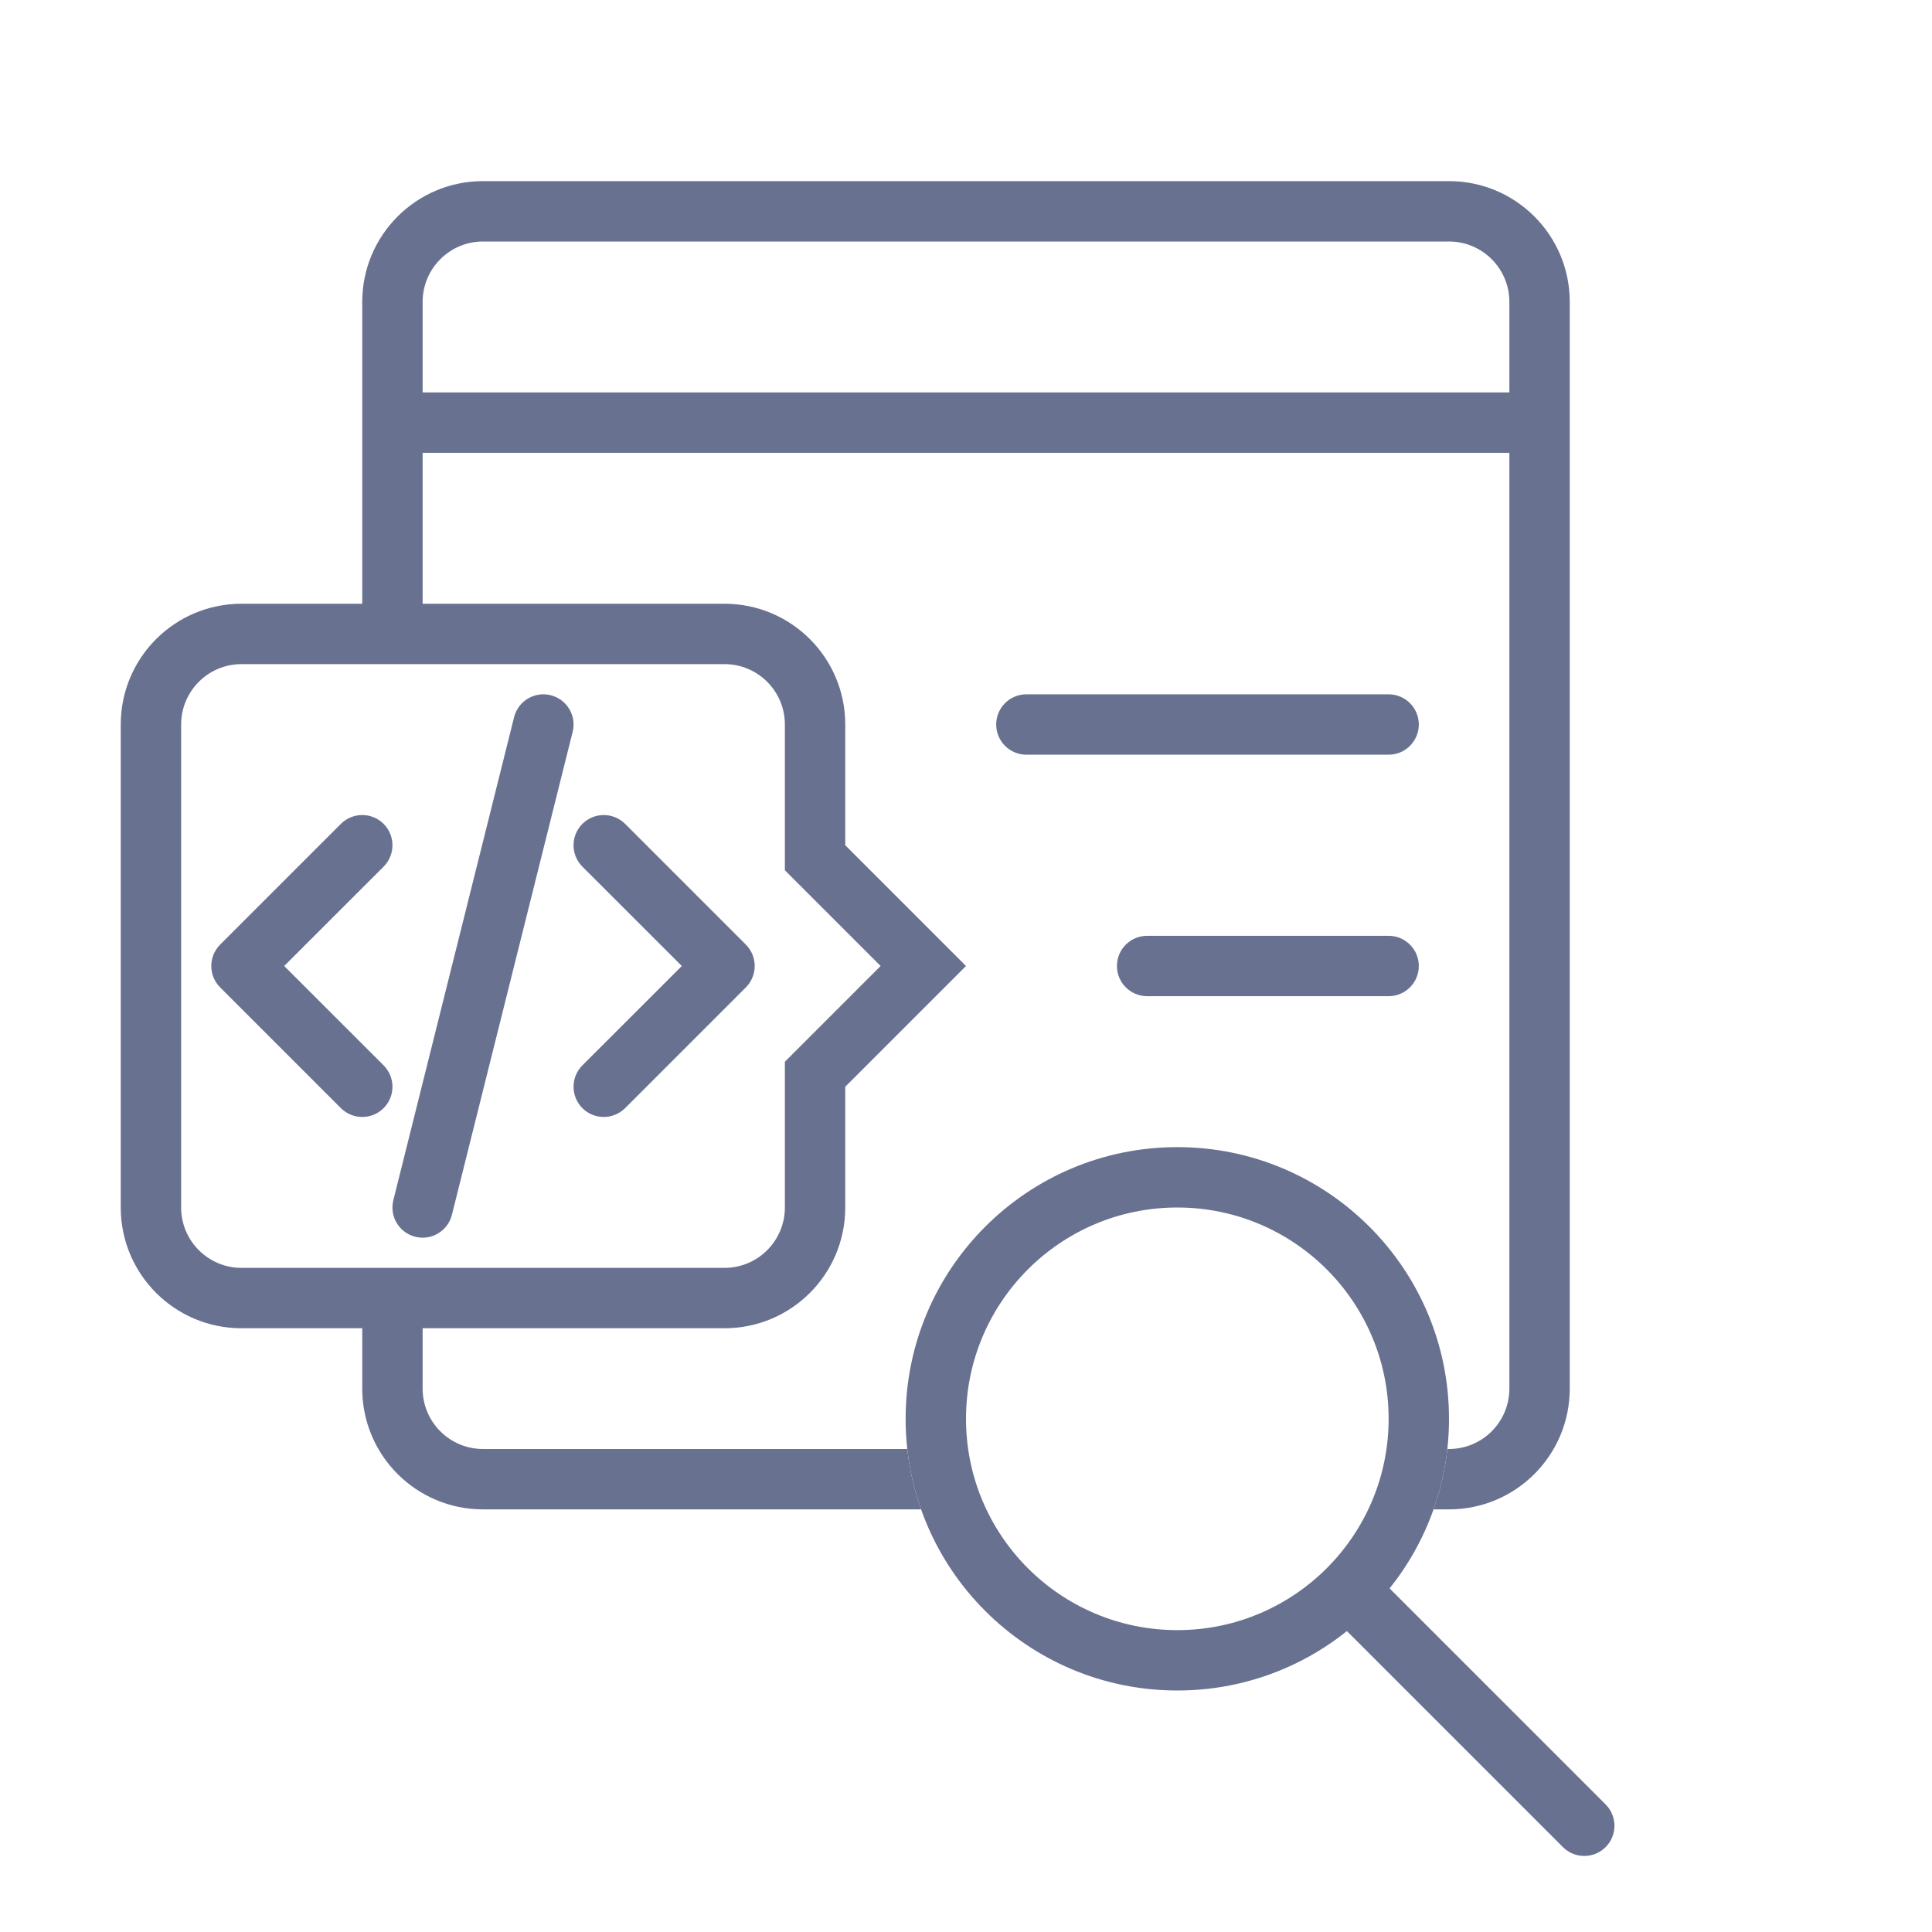
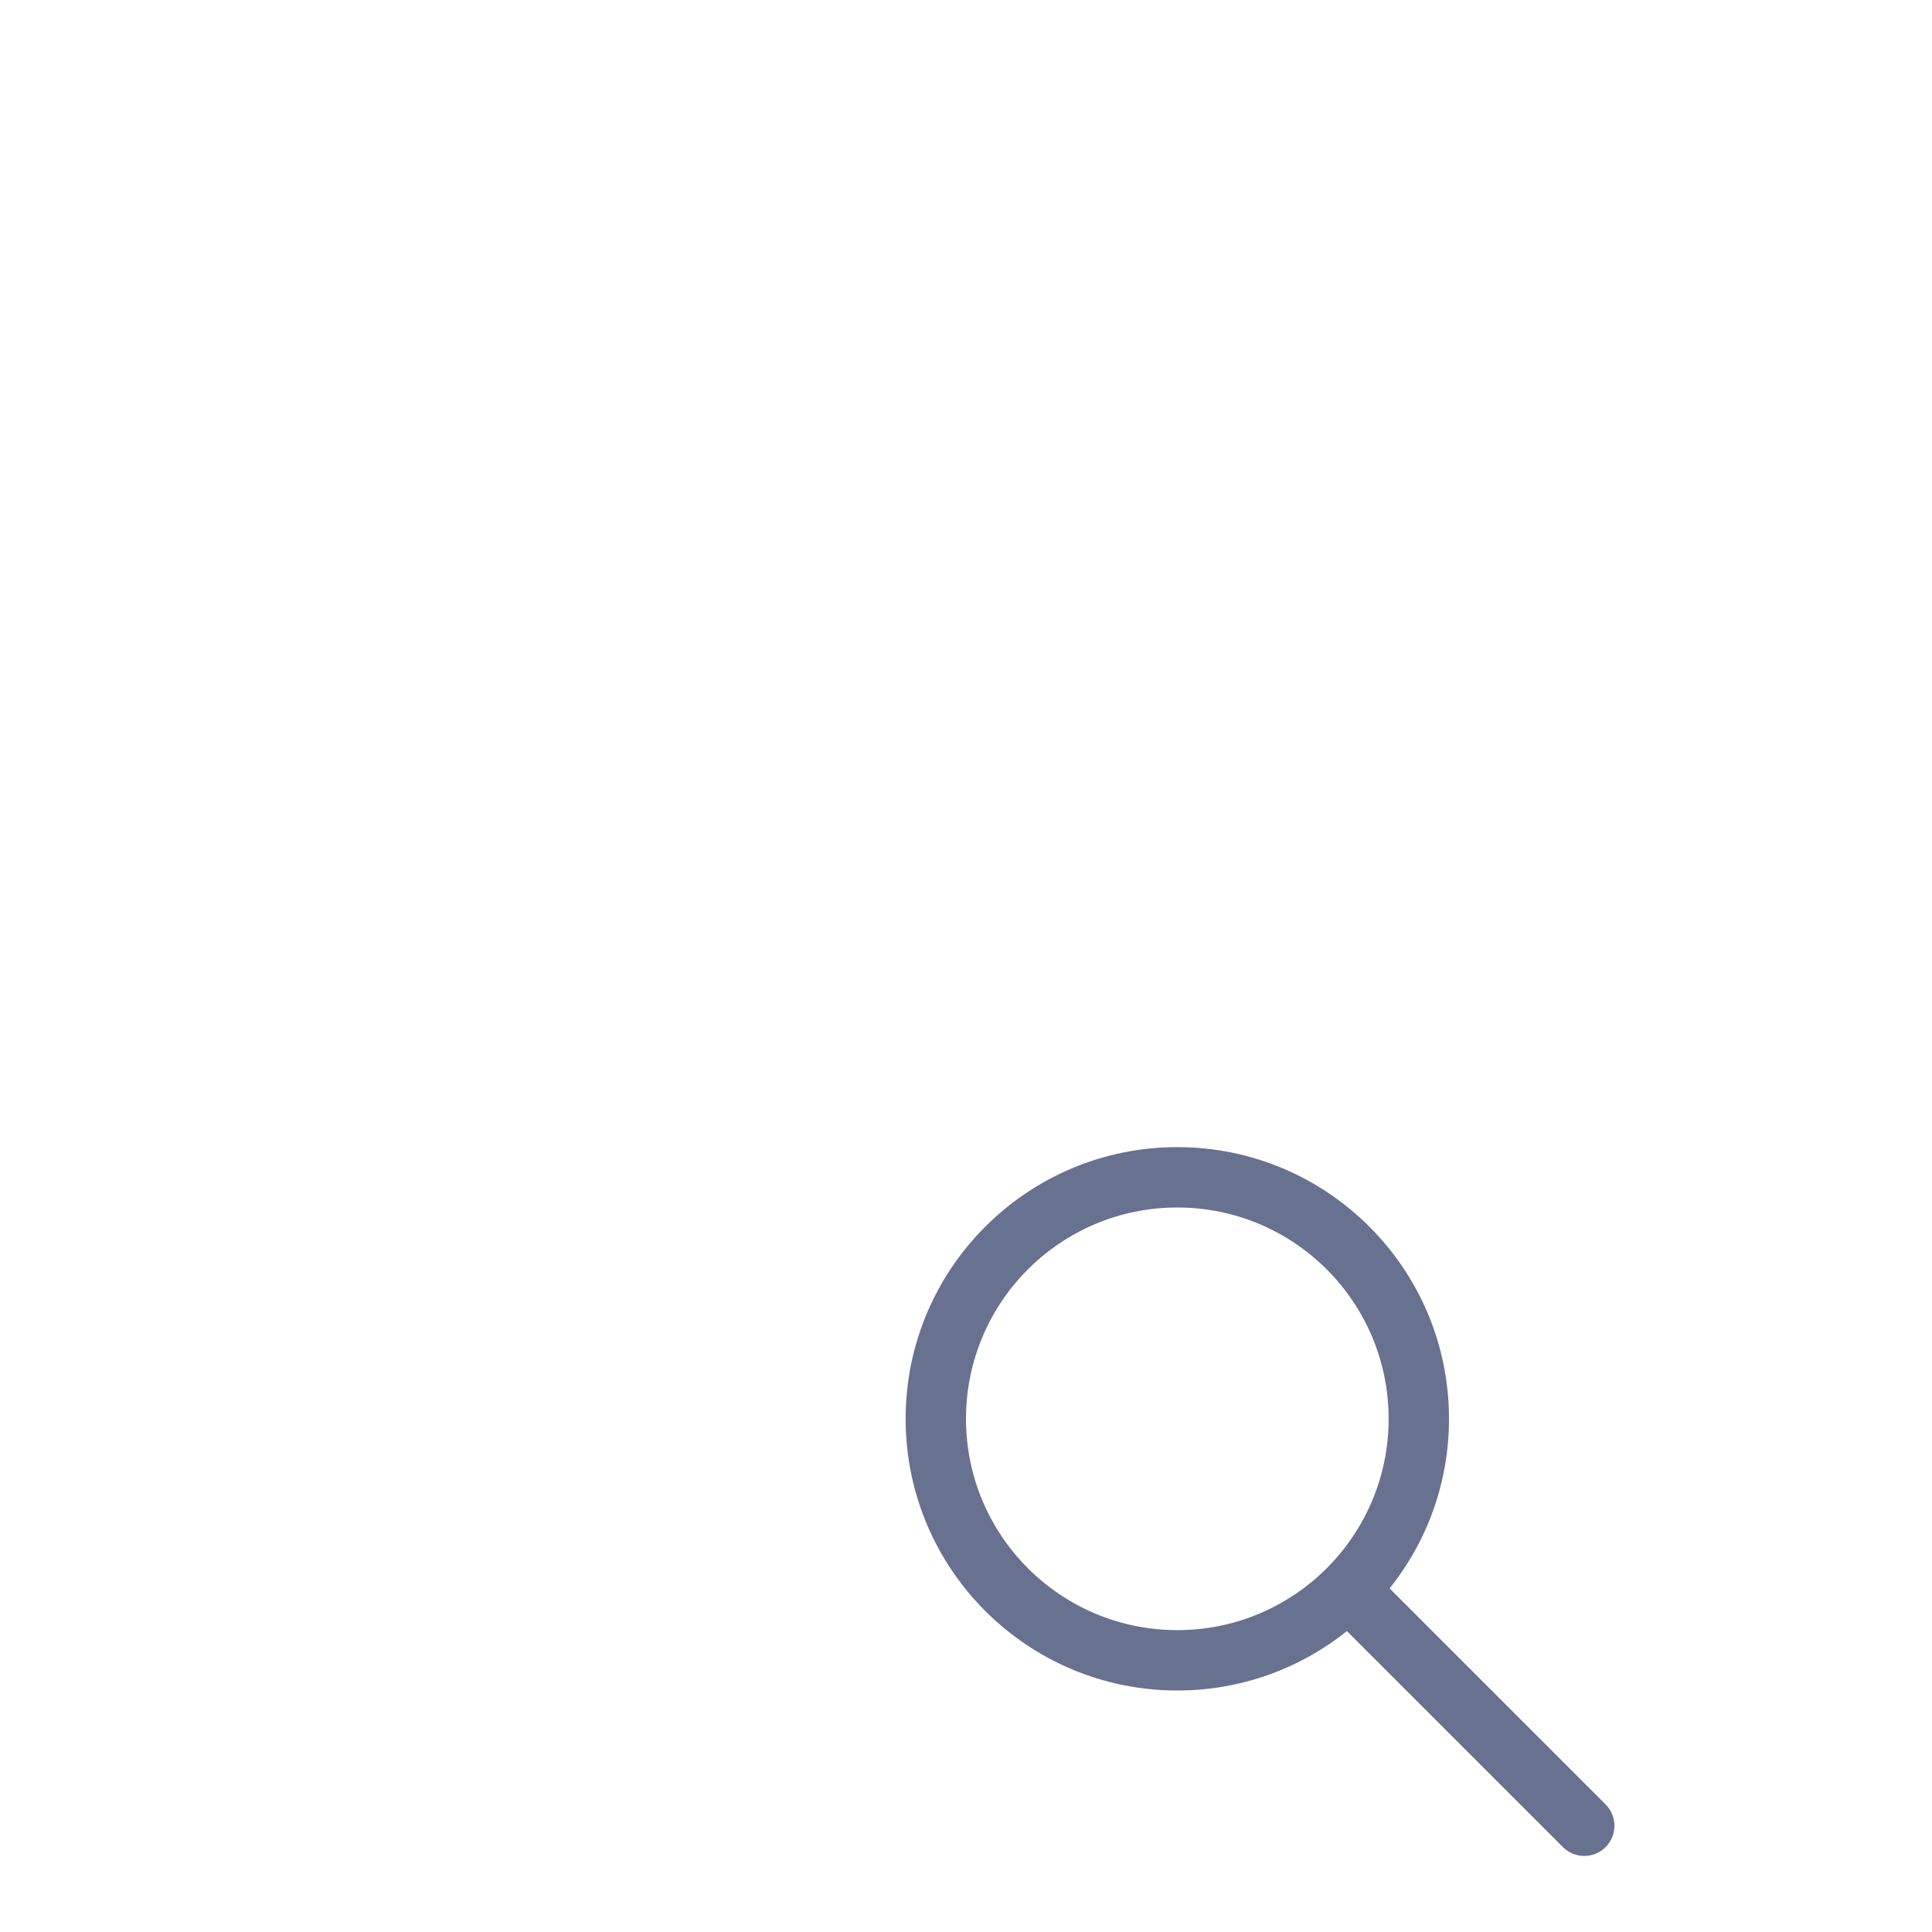
<svg xmlns="http://www.w3.org/2000/svg" width="32" height="32" viewBox="0 0 32 32" fill="none">
-   <path fill-rule="evenodd" clip-rule="evenodd" d="M24 4H8C7.448 4 7 4.448 7 5V6.5H25V5C25 4.448 24.552 4 24 4ZM25 7.5V23C25 23.552 24.552 24 24 24H23.973C23.934 24.347 23.857 24.682 23.744 25H24C25.105 25 26 24.105 26 23V5C26 3.895 25.105 3 24 3H8C6.895 3 6 3.895 6 5V10H4C2.895 10 2 10.895 2 12V20C2 21.105 2.895 22 4 22H6V23C6 24.105 6.895 25 8 25H15.256C15.143 24.682 15.066 24.347 15.027 24H8C7.448 24 7 23.552 7 23V22H12C13.105 22 14 21.105 14 20V18L15.293 16.707L16 16L15.293 15.293L14 14V12C14 10.895 13.105 10 12 10H7V7.5H25ZM16.5 12C16.5 11.724 16.724 11.5 17 11.5H23C23.276 11.5 23.5 11.724 23.5 12C23.5 12.276 23.276 12.5 23 12.5H17C16.724 12.5 16.5 12.276 16.5 12ZM18.5 16C18.5 15.724 18.724 15.5 19 15.5H23C23.276 15.5 23.5 15.724 23.5 16C23.5 16.276 23.276 16.5 23 16.5H19C18.724 16.5 18.5 16.276 18.5 16ZM13 14V14.414L13.293 14.707L14.586 16L13.293 17.293L13 17.586V18V20C13 20.552 12.552 21 12 21H4C3.448 21 3 20.552 3 20V12C3 11.448 3.448 11 4 11H12C12.552 11 13 11.448 13 12V14ZM6.354 13.646C6.549 13.842 6.549 14.158 6.354 14.354L4.707 16L6.354 17.646C6.549 17.842 6.549 18.158 6.354 18.354C6.158 18.549 5.842 18.549 5.646 18.354L3.646 16.354C3.451 16.158 3.451 15.842 3.646 15.646L5.646 13.646C5.842 13.451 6.158 13.451 6.354 13.646ZM9.646 14.354C9.451 14.158 9.451 13.842 9.646 13.646C9.842 13.451 10.158 13.451 10.354 13.646L12.354 15.646C12.549 15.842 12.549 16.158 12.354 16.354L10.354 18.354C10.158 18.549 9.842 18.549 9.646 18.354C9.451 18.158 9.451 17.842 9.646 17.646L11.293 16L9.646 14.354ZM9.121 11.515C9.389 11.582 9.552 11.853 9.485 12.121L7.485 20.121C7.418 20.389 7.147 20.552 6.879 20.485C6.611 20.418 6.448 20.147 6.515 19.879L8.515 11.879C8.582 11.611 8.853 11.448 9.121 11.515Z" fill="#687190" />
  <path fill-rule="evenodd" clip-rule="evenodd" d="M23 23.5C23 25.433 21.433 27 19.5 27C17.567 27 16 25.433 16 23.5C16 21.567 17.567 20 19.5 20C21.433 20 23 21.567 23 23.5ZM22.309 27.016C21.539 27.632 20.562 28 19.5 28C17.015 28 15 25.985 15 23.5C15 21.015 17.015 19 19.5 19C21.985 19 24 21.015 24 23.5C24 24.562 23.632 25.539 23.016 26.309L26.594 29.887C26.789 30.082 26.789 30.399 26.594 30.594C26.399 30.789 26.082 30.789 25.887 30.594L22.309 27.016Z" fill="#687190" />
</svg>